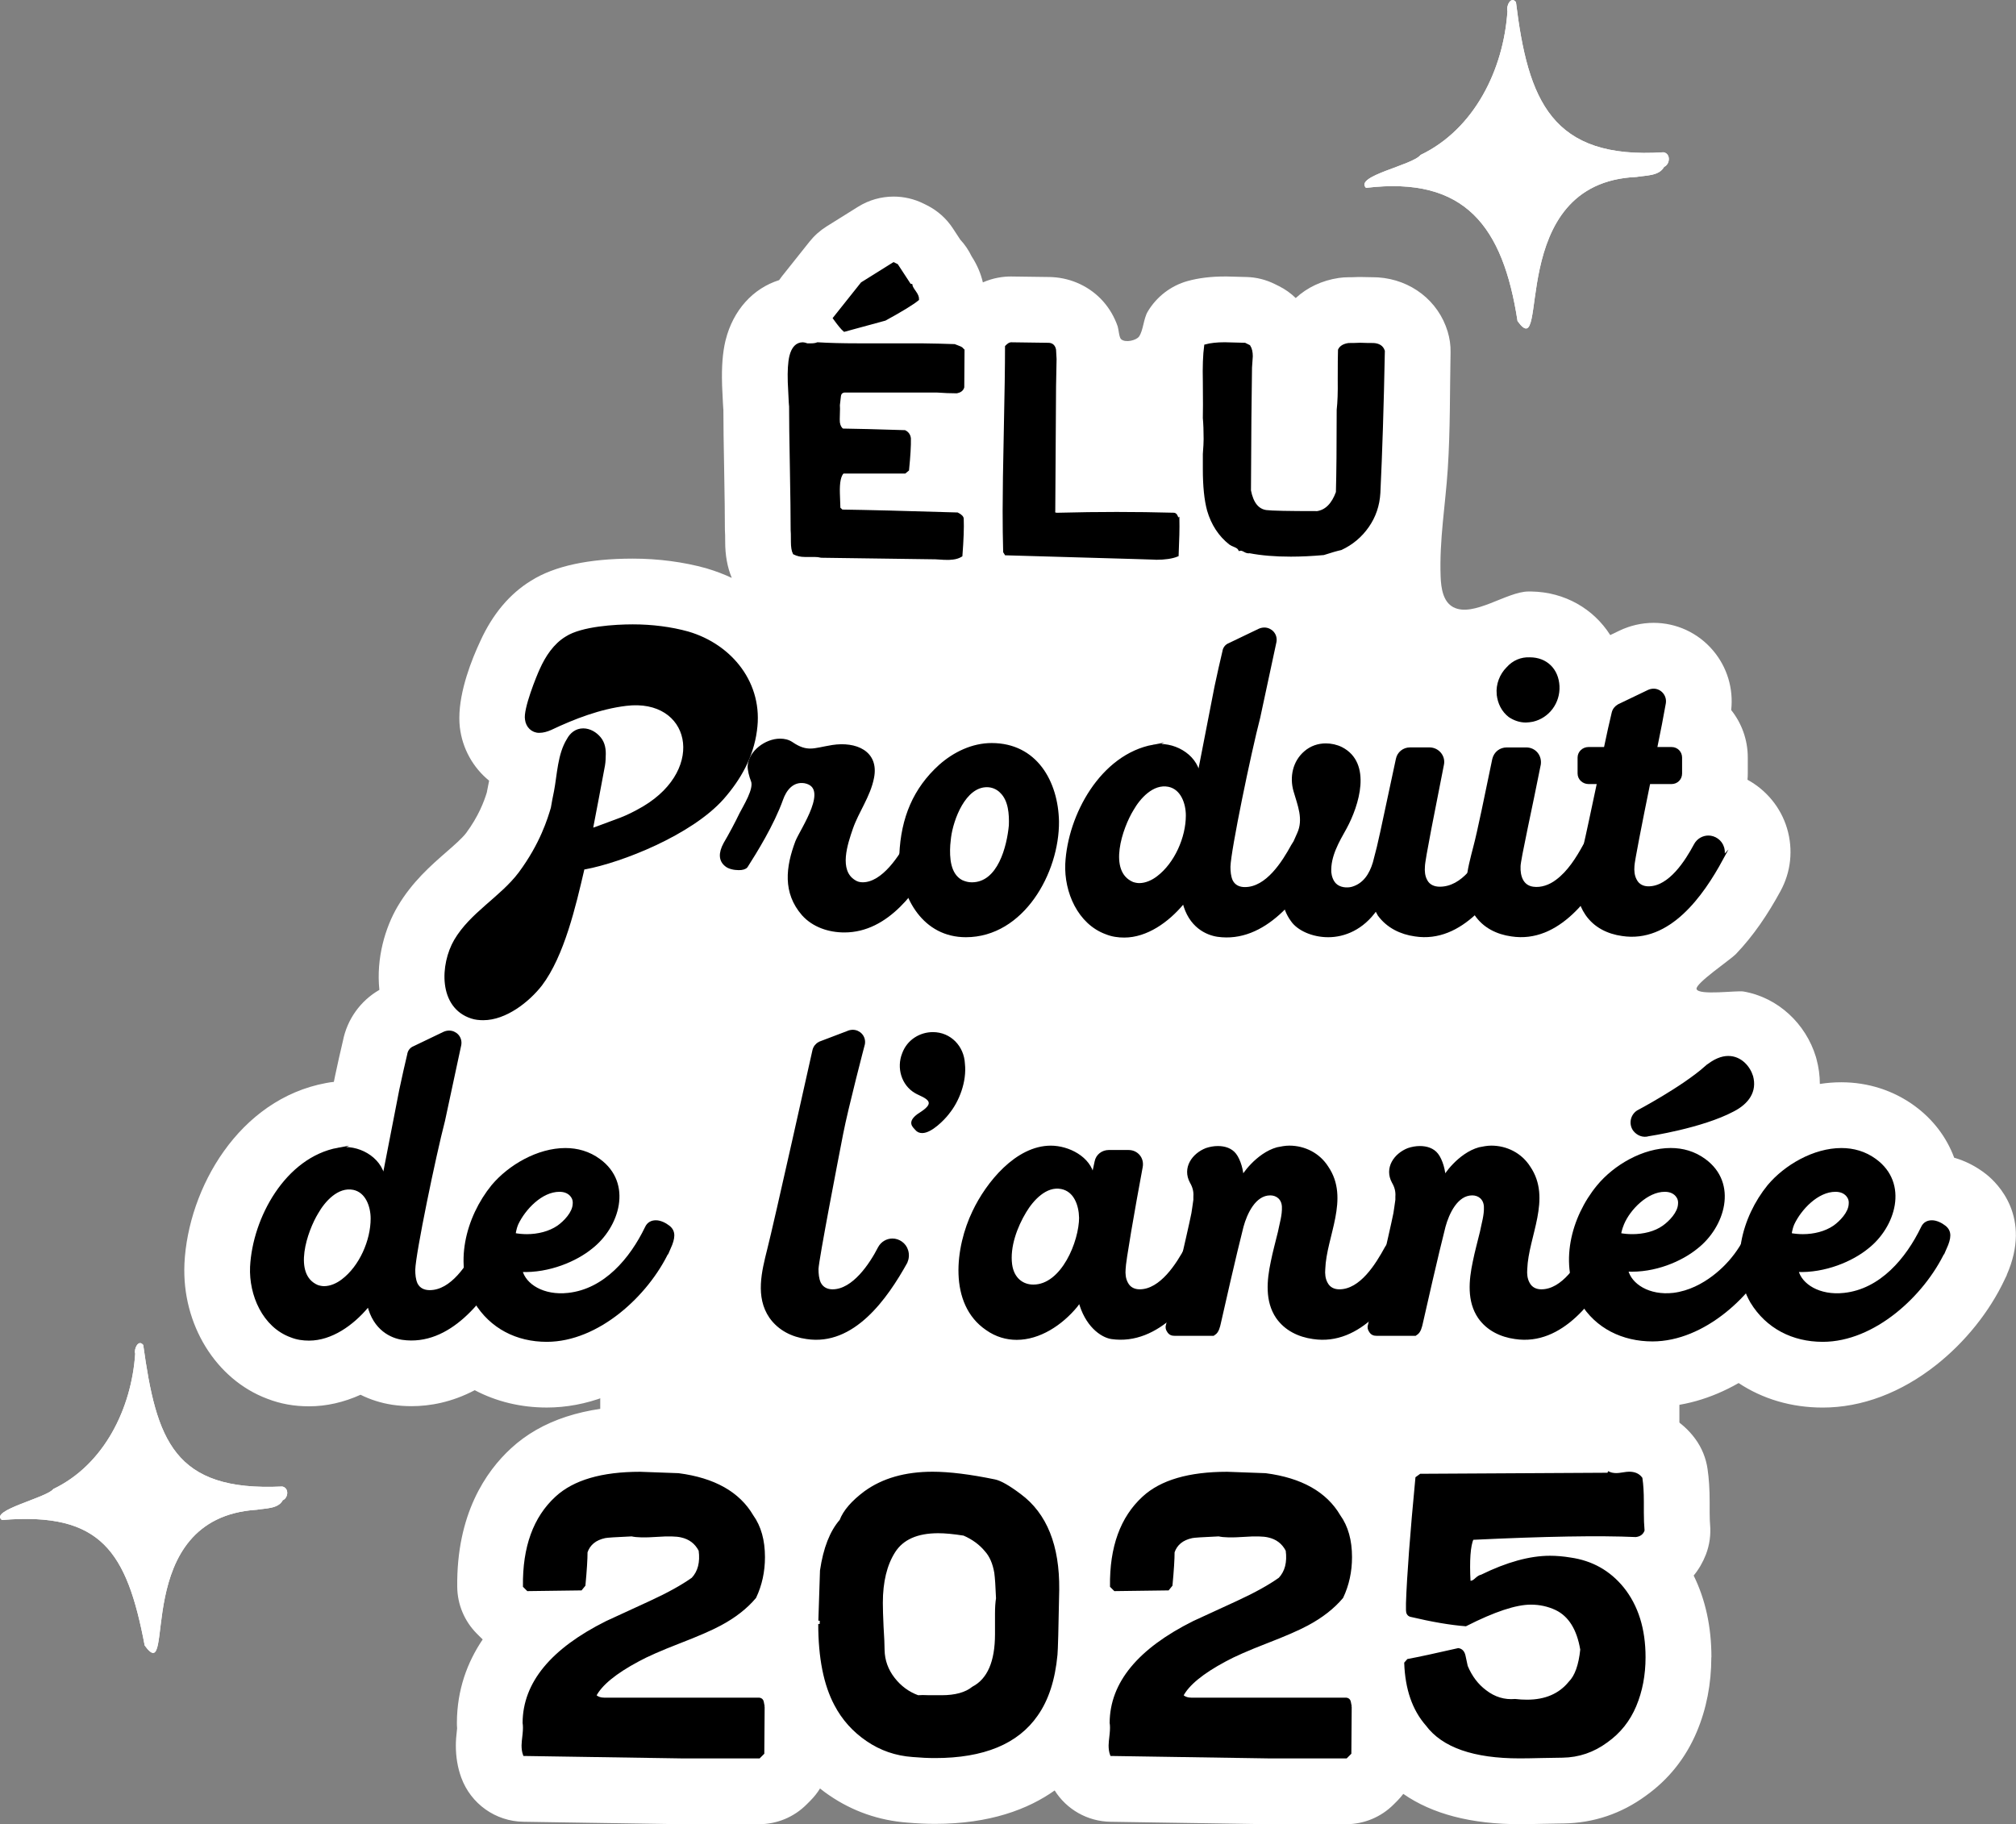
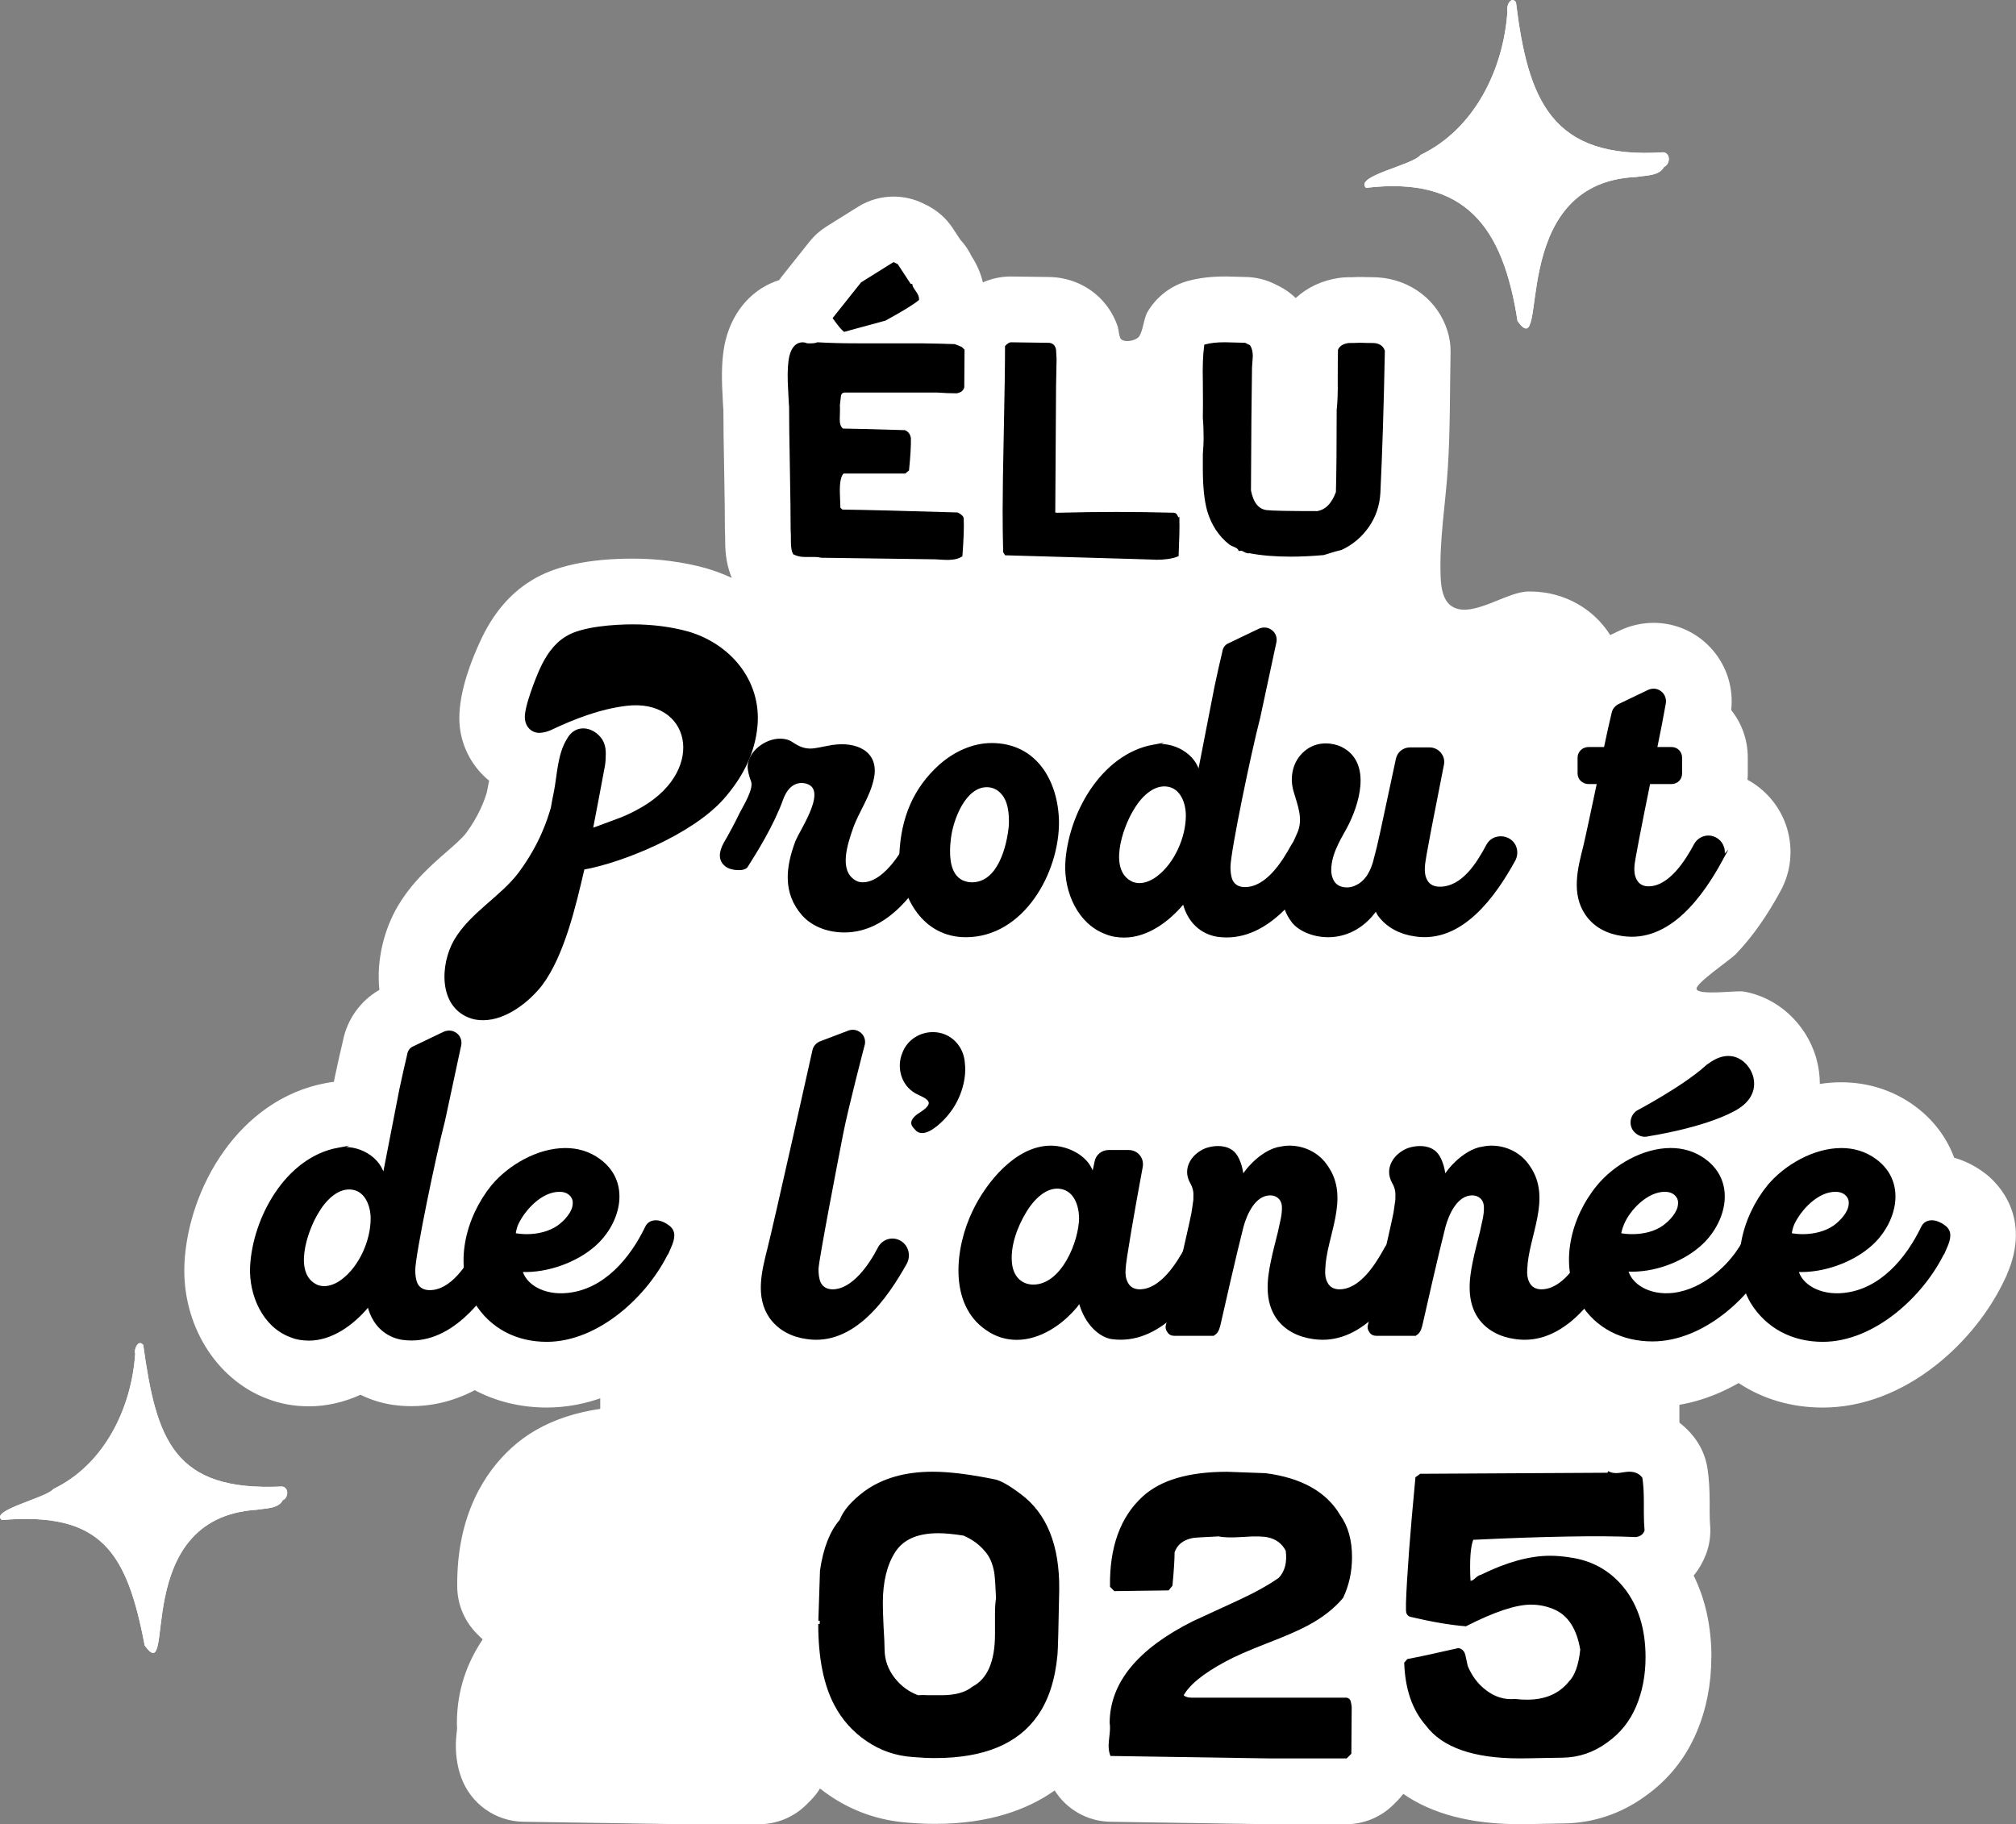
<svg xmlns="http://www.w3.org/2000/svg" id="Calque_2" data-name="Calque 2" viewBox="0 0 694.03 628">
  <rect x="0" y="0" width="694.03" height="628" fill="#808080" stroke="none" />
  <defs>
    <style>
      .cls-1 {
        stroke: #fddb05;
        stroke-linecap: round;
        stroke-linejoin: round;
        stroke-width: 0px;
      }

      .cls-1, .cls-2 {
        fill: #fff;
      }

      .cls-3 {
        stroke: #000;
        stroke-miterlimit: 10;
      }
    </style>
  </defs>
  <g id="Bannière_tel" data-name="Bannière tel">
    <g id="Typo_élu_produit_de_l_année" data-name="Typo élu produit de l&amp;apos;année">
      <rect class="cls-2" x="206.64" y="413.13" width="371.51" height="100.25" />
      <g>
        <path class="cls-2" d="M690.88,438.94c-.23,.53-.49,1.06-.76,1.57,0,.04-.03,.06-.04,.1-5.2,11.01-13.53,21.39-23.43,29.24-12.16,9.64-25.71,14.74-39.16,14.74-10.76,0-20.67-2.95-28.95-8.44-9.51,5.45-19.6,8.29-29.66,8.29-1.56,0-3.09-.06-4.64-.19-.46-.06-.9-.09-1.34-.13-6.32-.67-12.29-2.4-17.73-5.1-6.38,3.24-13.16,4.86-20.28,4.86-2.2,0-4.42-.16-6.62-.5-6.09-.87-11.7-2.88-16.58-5.91-.19,.15-.39,.29-.58,.44-.47,.34-.93,.65-1.43,.96-3.71,2.36-8.03,3.66-12.49,3.66h-13.12c-1.95,0-3.84-.2-5.67-.59-4.19,1.29-8.55,1.94-13.05,1.94-2.2,0-4.42-.16-6.61-.5-6.09-.87-11.71-2.88-16.59-5.91-.18,.15-.38,.29-.58,.44-.47,.34-.94,.65-1.42,.96-3.71,2.36-8.04,3.66-12.5,3.66h-13.11c-1.96,0-3.85-.2-5.68-.59-4.69,1.41-9.11,1.92-13.04,1.92-2.14,0-4.31-.17-6.44-.47-.13-.02-.24-.03-.36-.06-3.65-.58-7.15-1.81-10.39-3.6-5.97,2.72-12.28,4.17-18.61,4.17-8.42,0-16.52-2.57-23.43-7.42-3.8-2.62-7.1-5.76-9.82-9.33-10.67,11.11-22.63,16.72-35.79,16.72-2.18,0-4.4-.18-6.59-.5-11.6-1.65-21.52-7.54-27.94-16.6-.08-.1-.15-.19-.21-.3-2.37-3.45-4.02-6.96-5.09-10.42-4.04,5.09-8.7,9.77-13.76,13.79-12.16,9.64-25.69,14.74-39.14,14.74-9.02,0-17.45-2.08-24.81-5.97-7.96,4.19-15.5,5.5-21.79,5.5-2.14,0-4.3-.15-6.44-.46-.07-.02-.14-.02-.21-.03-3.87-.6-7.52-1.77-10.87-3.44-5.74,2.6-11.76,3.98-17.73,3.98-5.16,0-9.86-.85-14.37-2.6-17.71-6.62-29.43-25.63-28.53-46.38,0-.05,0-.1,0-.15,1.27-26.02,18.8-56.63,48.76-62.17,.89-.18,1.78-.3,2.68-.4,0,0,.37-1.9,.41-2.02,.91-4.29,1.84-8.46,2.71-12.09,1.46-7.45,6.06-13.83,12.55-17.56-1.15-11.01,2.07-21.52,6.24-28.65,4.99-8.5,11.57-14.23,16.86-18.84,2.74-2.39,5.34-4.66,6.77-6.51,4.32-5.85,6.17-10.89,7.11-13.93,.23-1.31,.49-2.58,.75-3.82l.05-.27c-5.44-4.43-9.2-10.92-10.08-18.39-.12-1.04-.17-2.1-.17-3.19,0-9.44,4.28-20.19,7.19-26.41,4.25-9.35,10.16-16.38,17.57-20.9,8.02-5.02,19.79-7.56,34.98-7.56,8.73,0,17.45,1.15,25.21,3.31,.1,.03,.19,.06,.29,.09,2.99,.89,5.85,1.97,8.55,3.24-1.53-3.69-2.27-7.78-2.27-12.46,0-.98,0-1.72-.02-2.23-.05-.61-.08-1.24-.08-1.85,0-4.41-.08-11.56-.26-21.24-.17-8.32-.25-15.11-.26-20.21-.02-.07-.02-.14-.03-.19-.02-.43-.07-1.06-.12-1.92-.07-1.39-.18-3.47-.3-6.25,0-.12,0-.22,0-.32-.18-6.03,.18-10.78,1.15-14.91,.02-.11,.06-.2,.08-.31,2.58-10.31,9.45-17.81,18.41-20.63,.3-.44,.62-.88,.95-1.29l9.51-11.95c1.64-2.06,3.62-3.82,5.84-5.22l10.87-6.79c3.74-2.34,7.99-3.51,12.26-3.51,3.53,0,7.08,.81,10.35,2.44l1.09,.54c3.65,1.83,6.76,4.59,8.99,8.03l2.49,3.8c1.59,1.7,2.9,3.65,3.92,5.76,2.04,3.14,3.23,6.2,3.87,8.97,3.62-1.59,7.01-2.03,9.66-2.03,.11,0,13.36,.18,13.36,.18,.32,0,.64,.02,.98,.04,6.66,.38,13,3.36,17.43,8.37,2.21,2.5,3.89,5.43,4.98,8.58,.32,.93,.48,3.81,1.18,4.42,1.55,1.37,5.28,.35,6.17-.91,1.48-2.1,1.53-6.12,2.99-8.58,3.03-5.13,8.03-8.97,13.79-10.55,3.8-1.04,7.96-1.55,12.75-1.55,.19,0,.75,0,.75,0l6.71,.18c3.38,.08,6.69,.91,9.72,2.41l1.45,.72c2.14,1.06,4.08,2.45,5.79,4.11,3.94-3.64,9.04-6.06,14.84-6.92,1.12-.16,2.24-.24,3.38-.24,.97,0,1.96-.02,2.92-.07,.36,0,.71-.02,1.07-.02,.31,0,.62,0,.93,.02,1.19,.05,2.42,.07,3.68,.07,.52,0,1.03,.02,1.54,.05,11.33,.77,20.72,8.06,23.93,18.61,.71,2.33,1.06,4.75,1.01,7.18-.26,13.38-.09,26.79-.96,40.15-.81,12.43-2.93,24.4-2.46,37.09,.15,3.98,.84,8.66,4.37,10.51,6.92,3.64,18.44-5.4,25.86-5.4,.34,0,.67,0,1.01,0,11.52,.18,21.44,5.99,27.15,15l3.08-1.48c3.67-1.78,7.76-2.73,11.86-2.73,7.88,0,15.35,3.47,20.46,9.53,4.84,5.7,7.06,13.09,6.24,20.49,3.57,4.49,5.71,10.16,5.71,16.34v5.47c0,.74-.03,1.47-.1,2.19,6.43,3.51,11.44,9.45,13.62,16.75,2.17,7.32,1.36,15.02-2.31,21.68-4.24,7.78-9.22,15.26-15.38,21.66-1.73,1.8-14.04,10.13-13.46,11.97,.72,2.28,13.79,.43,16.16,.84,11.87,2.05,21.45,11.08,24.92,22.51,.07,.22,.13,.46,.19,.69,.79,2.9,1.17,5.8,1.17,8.63,2.46-.39,4.93-.58,7.39-.58,9.23,0,17.97,2.82,25.25,8.14,6.33,4.63,11.01,10.81,13.61,17.84,3.83,1.08,7.53,2.97,10.85,5.55,.09,.06,.17,.13,.24,.19,3.86,3.08,15.76,14.69,7,34.61Z" />
        <path class="cls-2" d="M589.14,570.56c0,9.15-1.68,17.77-5,25.65-3.78,8.98-9.68,16.4-17.54,22.02-8.46,6.19-17.99,9.39-28.34,9.54h-.34c-.54,0-2.14,.02-6.69,.12-3.33,.09-5.99,.13-8.07,.13-16.67,0-30.07-3.49-40.06-10.43-.61,.82-1.3,1.6-2.02,2.34l-1.32,1.32c-4.34,4.35-10.22,6.78-16.36,6.78,0,0-26.64,0-26.76,0l-54.37-.84c-7.91-.12-15.09-4.26-19.19-10.78-9.13,6.47-22.3,11.5-41.17,11.5-3.01,0-6.21-.15-9.52-.43-9.81-.73-18.86-3.89-26.89-9.38-1.1-.75-2.17-1.54-3.2-2.37-.92,1.51-2.04,2.91-3.32,4.2l-1.32,1.32c-4.34,4.35-10.22,6.78-16.36,6.78,0,0-26.64,0-26.76,0l-54.37-.84c-9.59-.14-18.08-6.19-21.37-15.19-1.25-3.42-1.87-7.13-1.87-11.04,0-1.55,.12-3.25,.43-5.95-.05-.66-.08-1.32-.07-1.98,.06-11.23,3.54-20.7,8.88-28.61-.28-.25-.54-.52-.81-.79l-1.2-1.2c-4.26-4.27-6.68-10.03-6.75-16.05-.3-25.15,9.91-39.86,18.54-47.77,10.41-9.62,25.37-14.52,44.44-14.52,.68,0,1.1,0,14.08,.5,.71,.03,1.41,.09,2.12,.19,19.55,2.56,31.16,11.02,37.98,19.34,2.58-3.08,5.75-6.01,9.52-8.82,.08-.06,.17-.13,.27-.2,10.08-7.3,22.43-11.01,36.72-11.01,7.32,0,15.83,1.03,26.03,3.12,5.53,1.16,11.01,3.94,17.81,9.04,2.68,1.99,5.5,4.49,8.19,7.57,1.65-1.99,3.34-3.72,4.96-5.22,10.39-9.62,25.37-14.52,44.44-14.52,.68,0,1.1,0,14.08,.5,.71,.03,1.41,.09,2.12,.19,13.23,1.72,22.82,6.16,29.76,11.44,1.51-2.3,3.45-4.35,5.72-6.01l1.32-.96c3.92-2.84,8.64-4.39,13.47-4.42l60.75-.35c1.39-.25,2.79-.38,4.19-.38,1.1,0,2.19,.08,3.26,.23,1.33-.15,2.53-.23,3.7-.23,.68,0,1.38,.02,2.05,.07,.44,.06,.89,.09,1.34,.13,0,0,.01-.01,.02,0,7.83,.88,14.75,4.81,19.34,11.09,2.22,3.04,3.67,6.58,4.21,10.3,.49,3.32,.73,7.03,.73,11.32v3.73c0,2.05,.08,3.34,.14,4.06,.32,3.53-.16,7.09-1.43,10.39-1.04,2.68-2.46,5.12-4.21,7.25,4.06,8.26,6.11,17.68,6.11,28.15Z" />
        <path class="cls-3" d="M260.09,251.53c-1.23,9.02-5.47,16.53-11.34,23.23-10.93,12.3-34.84,21.72-47.41,24.05h-.55c0,.14-.14,.41-.14,.55-2.87,12.3-6.83,29.51-14.48,39.62-4.37,5.6-12.16,11.75-19.81,11.75-1.37,0-2.73-.14-3.96-.55-11.07-3.55-10.38-18.17-5.6-26.37,5.47-9.29,15.71-14.62,22.13-23.09,7.51-10.11,10.11-18.85,11.2-22.54,.27-1.78,.68-3.69,1.09-5.74,1.09-5.74,1.23-12.71,4.37-17.76,1.09-2.05,2.87-3.42,5.19-3.42,2.19,0,4.24,1.23,5.6,2.87,1.5,1.78,1.78,4.1,1.64,6.28,0,1.37-.14,2.73-.41,3.96-1.23,6.83-2.6,13.66-3.83,20.22-.41,1.5,1.23,.55,1.78,.41,7.1-2.73,9.56-3.14,16.12-6.97,22.41-13.39,16.26-38.26-6.15-35.52-9.02,1.09-17.9,4.51-25.96,8.33-1.23,.55-2.6,.96-3.96,.96-2.32,0-4.1-1.78-4.37-4.1-.68-3.42,3.96-14.89,5.06-17.22,1.91-4.24,4.65-8.47,8.74-10.93,5.33-3.42,16.81-4.1,22.82-4.1,6.56,0,13.12,.82,18.99,2.46,14.89,4.37,25.55,17.63,23.23,33.61Z" />
        <path class="cls-3" d="M321.98,294.29c-6.42,11.89-16.4,26.23-31.29,26.23-5.33,0-10.66-1.78-14.21-5.74-6.56-7.51-5.47-16.26-2.19-25,1.78-4.37,12.02-18.85,2.73-20.63-4.37-.68-6.83,2.87-7.92,6.01-3.14,8.74-9.02,18.17-12.16,23.09-.41,.55-1.37,.82-2.6,.82-1.64,0-3.42-.41-4.37-1.23-2.05-1.64-2.19-4.1-.41-7.38,1.78-3.01,3.96-7.1,5.47-10.25,1.23-2.46,5.19-8.61,3.96-11.48-.55-1.37-1.23-3.83-1.09-5.19,.41-4.65,5.74-8.74,10.66-8.74,1.37,0,2.73,.27,3.96,1.09,2.6,1.78,4.51,2.32,6.42,2.32,2.05,0,4.24-.68,7.65-1.23,7.92-1.23,15.58,1.91,13.8,10.79-1.23,6.28-5.19,11.48-7.24,17.35-1.78,5.19-5.06,14.62,.96,18.31,.82,.55,1.78,.82,2.87,.82,7.1,0,13.12-9.56,15.99-14.89,.96-1.78,2.73-2.73,4.51-2.73,2.05,0,4.24,1.37,4.92,3.69,.41,1.37,.27,2.73-.41,3.96Z" />
        <path class="cls-3" d="M364.07,282.81c.14,17.49-12.02,39.35-31.56,39.35-14.35,0-21.59-12.98-22.41-25.69-.14-.41-.14-.96,0-1.5v-.68c.55-12.71,4.78-22.68,13.53-30.6,4.92-4.37,11.2-7.38,17.76-7.38,15.17,0,22.41,12.84,22.68,26.51Zm-19.4-10.25c-1.37-1.37-3.14-2.05-4.92-2.05-7.79,0-12.02,11.48-12.84,17.76-.14,.82-.14,1.78-.27,2.6-.27,4.37,0,10.25,4.37,12.57,1.23,.55,2.32,.82,3.55,.82,9.43,0,12.57-12.84,13.25-20.08,.14-3.83-.14-8.74-3.14-11.61Z" />
        <path class="cls-3" d="M397.13,256.85c6.42-1.23,14.35,2.87,15.58,9.84l5.88-30.2c.96-4.51,1.91-8.74,2.73-12.16,.14-1.09,.82-2.05,1.91-2.46l10.25-4.92c.55-.27,1.23-.41,1.78-.41,2.19,0,4.1,1.91,3.69,4.37l-5.6,26.1c-3.14,12.02-10.11,45.63-10.25,51.37,0,1.64,.14,3.42,.82,4.92,.96,1.91,2.73,2.6,4.65,2.6,7.65,0,13.25-9.02,16.4-14.76,.96-1.78,2.73-2.6,4.51-2.6,2.05,0,4.24,1.23,4.92,3.55,.41,1.37,.27,2.87-.41,4.1-6.69,12.16-18.72,28.15-34.84,25.82-3.55-.55-9.56-3.01-11.61-11.61-.14,.27-.41,.55-.55,.68-5.06,6.01-12.3,11.2-19.95,11.2-2.05,0-4.1-.27-6.15-1.09-9.43-3.42-14.07-14.21-13.66-23.77,.82-16.67,12.02-37.3,29.92-40.58Zm11.61,23.91c0-4.24-1.78-9.43-6.42-10.38-5.6-1.09-10.25,4.24-12.57,8.33-3.69,6.01-9.15,21.45,.14,25.41,.82,.27,1.64,.41,2.32,.41,2.32,0,4.65-1.09,6.42-2.46,6.15-4.65,10.11-13.66,10.11-21.31Z" />
        <path class="cls-3" d="M521.2,296.07c-6.69,12.16-18.04,28.28-34.02,25.82-4.92-.68-9.43-2.87-12.43-6.97-.41-.68-.68-1.37-1.09-1.91-4.65,6.69-10.93,9.15-16.4,9.15-5.47,0-10.38-2.32-12.43-5.33-6.42-8.74-1.64-21.59,2.19-29.79,2.32-5.06,.14-9.97-1.23-14.76-1.37-4.78-.27-9.97,3.55-13.25,2.05-1.78,4.51-2.6,7.1-2.6,1.78,0,3.69,.41,5.33,1.23,10.11,5.19,5.6,19.54,1.37,27.33-2.6,4.65-5.6,9.7-5.33,15.3,.14,1.5,.68,3.14,1.78,4.24,1.5,1.5,4.1,1.78,6.01,1.23,4.1-1.23,6.28-4.65,7.51-8.74,.41-1.78,.96-3.55,1.37-5.33,1.23-5.06,3.96-18.44,6.56-30.33,.41-2.05,2.19-3.55,4.37-3.55h6.69c2.87,0,5.06,2.6,4.51,5.33-2.87,14.62-6.56,32.93-6.56,35.11-.14,1.64,0,3.42,.82,4.92,.96,1.91,2.87,2.6,4.78,2.6,8.06,0,13.25-8.61,16.53-14.76,.96-1.78,2.73-2.6,4.51-2.6,2.05,0,4.24,1.23,4.92,3.55,.41,1.37,.27,2.87-.41,4.1Z" />
-         <path class="cls-3" d="M554.54,295.93c-6.83,12.3-18.04,28.42-34.16,25.96-4.92-.68-9.43-2.87-12.3-7.1-4.92-6.97-2.32-15.58-.41-23.09,1.37-5.06,4.1-18.44,6.56-30.33,.55-2.19,2.32-3.55,4.51-3.55h6.69c2.87,0,4.92,2.46,4.51,5.33-2.87,14.62-6.97,32.79-6.97,35.11-.14,3.42,.96,6.97,4.78,7.51,2.87,.41,5.88-.68,8.2-2.46,4.1-3.01,7.1-7.79,9.56-12.3,.96-1.78,2.6-2.73,4.37-2.73,2.05,0,4.24,1.37,4.92,3.69,.55,1.37,.41,2.73-.27,3.96Zm-38.8-56.97c-.27-3.28,.96-6.56,3.28-8.88,2.05-2.32,4.78-3.42,7.65-3.28,5.6,0,9.43,3.83,9.7,9.43,.27,5.6-3.42,10.52-8.74,11.75-.82,.14-1.64,.27-2.32,.27-2.05,0-3.96-.68-5.6-1.78-2.32-1.78-3.69-4.51-3.96-7.51Z" />
        <path class="cls-3" d="M592.66,295.79c-6.69,12.3-18.04,28.42-34.16,25.96-4.92-.68-9.43-2.87-12.3-7.1-4.78-6.97-2.6-15.58-.68-23.09,.82-3.42,2.73-12.43,4.78-22.13h-3.42c-1.78,0-3.28-1.37-3.28-3.14v-5.47c0-1.78,1.5-3.14,3.28-3.14h5.74c.96-4.65,1.91-8.88,2.73-12.3,.27-1.09,.96-1.91,1.91-2.46l10.25-4.92c.55-.27,1.23-.41,1.78-.41,2.19,0,4.1,2.05,3.69,4.51-.68,3.96-1.78,9.56-3.01,15.58h5.47c1.78,0,3.14,1.37,3.14,3.14v5.47c0,1.78-1.37,3.14-3.14,3.14h-7.79c-2.87,14.07-5.47,27.33-5.47,28.69-.14,1.64,0,3.42,.82,4.92,.96,1.91,2.73,2.6,4.51,2.6,7.38,0,13.12-9.15,16.12-14.76,.96-1.78,2.73-2.73,4.51-2.73,2.05,0,4.24,1.37,4.92,3.69,.41,1.37,.27,2.73-.41,3.96Z" />
        <path class="cls-3" d="M116.49,395.61c6.42-1.23,14.35,2.87,15.58,9.84l5.88-30.2c.96-4.51,1.91-8.74,2.73-12.16,.14-1.09,.82-2.05,1.91-2.46l10.25-4.92c.55-.27,1.23-.41,1.78-.41,2.19,0,4.1,1.91,3.69,4.37l-5.6,26.1c-3.14,12.02-10.11,45.63-10.25,51.37,0,1.64,.14,3.42,.82,4.92,.96,1.91,2.73,2.6,4.65,2.6,7.65,0,13.25-9.02,16.4-14.76,.96-1.78,2.73-2.6,4.51-2.6,2.05,0,4.24,1.23,4.92,3.55,.41,1.37,.27,2.87-.41,4.1-6.69,12.16-18.72,28.15-34.84,25.82-3.55-.55-9.56-3.01-11.61-11.61-.14,.27-.41,.55-.55,.68-5.06,6.01-12.3,11.2-19.95,11.2-2.05,0-4.1-.27-6.15-1.09-9.43-3.42-14.07-14.21-13.66-23.77,.82-16.67,12.02-37.3,29.92-40.58Zm11.61,23.91c0-4.24-1.78-9.43-6.42-10.38-5.6-1.09-10.25,4.24-12.57,8.33-3.69,6.01-9.15,21.45,.14,25.41,.82,.27,1.64,.41,2.32,.41,2.32,0,4.65-1.09,6.42-2.46,6.15-4.65,10.11-13.66,10.11-21.31Z" />
        <path class="cls-3" d="M230.44,429.63c-.27,.27-.41,.68-.55,1.09-7.1,15.03-24.05,30.74-41.67,30.74-10.25,0-19.13-4.51-24.46-13.25-7.24-12.57-3.01-28.97,5.88-39.9,5.74-6.83,15.58-12.57,25-12.57,4.1,0,8.06,1.09,11.61,3.69,11.07,8.06,6.56,22.82-2.73,30.06-5.19,4.24-14.48,8.33-24.18,7.92,1.23,5.06,7.65,9.15,16.26,8.2,12.71-1.37,21.72-12.16,26.92-22.95,.68-1.5,1.91-2.05,3.28-2.05,1.5,0,3.14,.82,4.37,1.78,2.05,1.64,1.78,3.83,.27,7.24Zm-53.42-4.65c1.37,.27,2.87,.41,4.37,.41,3.83,0,7.79-.96,10.79-3.01,2.32-1.64,5.33-4.78,5.47-7.79,.14-1.37-.27-2.32-.96-3.14-1.09-1.23-2.6-1.64-4.1-1.64-6.28,0-12.16,6.28-14.62,11.48-.82,1.91-.96,3.69-.96,3.69Z" />
        <path class="cls-3" d="M282.09,359.13l9.7-3.69c.55-.27,1.23-.41,1.78-.41,2.19,0,4.1,1.91,3.69,4.37,0,0-5.74,21.86-7.51,31.01-1.78,9.15-8.33,43.04-8.47,46.45,0,1.64,.14,3.42,.82,4.92,.96,1.91,2.73,2.6,4.51,2.6,7.24,0,13.25-9.15,16.12-14.76,.96-1.78,2.73-2.73,4.51-2.73,2.05,0,4.24,1.37,4.92,3.69,.41,1.37,.27,2.73-.27,3.96-6.83,12.3-18.17,28.42-34.16,25.96-4.92-.68-9.43-2.87-12.43-7.1-4.78-6.97-2.6-15.58-.68-23.23,2.19-8.47,15.58-68.59,15.58-68.59,.27-1.09,.96-1.91,1.91-2.46Z" />
        <path class="cls-3" d="M326.22,383.31c-1.5,1.91-5.74,6.28-8.74,6.28-.82,0-1.5-.27-2.05-.96-.82-.96-2.6-2.19,.68-4.65,1.37-.96,4.92-2.87,3.96-4.92-.68-1.5-3.42-2.32-4.78-3.14-4.51-2.6-6.15-8.33-4.24-13.12,1.64-4.51,5.88-6.97,10.11-6.97,5.88,0,10.25,4.65,10.52,10.38,.68,6.01-1.91,12.84-5.47,17.08Z" />
        <path class="cls-3" d="M417.49,434.55c-6.69,12.3-18.72,28.28-34.84,25.96-3.42-.55-8.74-4.24-10.93-12.71-.14,.27-1.09,1.64-1.23,1.78-5.19,6.28-12.71,11.2-20.49,11.2-3.42,0-6.97-.96-10.25-3.28-12.84-8.74-10.38-28.15-4.51-40.31,4.65-9.84,14.76-22.27,26.51-22.27,6.01,0,13.39,3.69,14.48,10.11,.14-.55,.96-4.37,1.09-5.06,.41-2.19,2.32-3.55,4.37-3.55h6.83c2.87,0,4.92,2.46,4.37,5.33-2.73,14.62-5.88,32.79-5.88,35.11-.14,1.64,0,3.42,.82,4.92,.96,1.91,2.73,2.6,4.51,2.6,7.38,0,13.12-9.15,16.12-14.76,.96-1.78,2.73-2.73,4.51-2.73,2.05,0,4.24,1.37,4.92,3.69,.41,1.37,.27,2.73-.41,3.96Zm-45.5-15.44c-.14-4.24-1.78-9.29-6.56-10.25-5.47-1.09-10.11,4.1-12.57,8.2-3.14,5.19-5.74,12.16-4.92,18.31,.68,4.92,3.96,7.38,7.79,7.38,10.11,0,16.26-15.3,16.26-23.64Z" />
        <path class="cls-3" d="M486.22,434.68c-6.69,12.16-18.04,28.28-34.16,25.82-4.92-.68-9.43-2.87-12.3-6.97-3.83-5.6-3.14-12.71-1.78-19.13,.68-3.42,1.64-6.83,2.46-10.25,.55-2.87,1.5-5.74,1.37-8.74-.14-2.87-2.19-4.37-4.51-4.37-5.47,0-8.47,6.69-9.7,11.2-2.32,9.02-7.1,30.06-7.79,33.2-.27,1.23-.68,3.01-1.78,3.69-.14,.14-.27,.14-.41,.27h-13.12c-1.09,0-1.78-.27-2.32-1.23-.41-.55-.55-1.37-.27-2.05,.41-1.91,7.65-32.79,8.74-38.39,0,0,.55-3.55,.68-4.65v-1.09c.14-1.78-.27-3.42-1.23-5.06-2.6-4.78,.68-9.43,5.19-11.2,1.23-.41,2.6-.68,3.96-.68,2.32,0,4.51,.68,5.88,2.46,1.5,1.91,2.6,5.88,2.46,8.2,0-.68,5.19-8.33,12.16-10.25,1.37-.27,2.73-.55,4.1-.55,5.19,0,10.11,2.46,12.98,6.97,7.38,10.79-.68,23.64-1.09,34.98-.14,1.64,0,3.42,.82,4.92,.96,1.91,2.73,2.6,4.51,2.6,7.51,0,12.98-9.02,16.12-14.76,.96-1.78,2.73-2.6,4.51-2.6,2.05,0,4.24,1.23,4.92,3.55,.41,1.37,.27,2.87-.41,4.1Z" />
        <path class="cls-3" d="M555.76,434.68c-6.69,12.16-18.04,28.28-34.16,25.82-4.92-.68-9.43-2.87-12.3-6.97-3.83-5.6-3.14-12.71-1.78-19.13,.68-3.42,1.64-6.83,2.46-10.25,.55-2.87,1.5-5.74,1.37-8.74-.14-2.87-2.19-4.37-4.51-4.37-5.47,0-8.47,6.69-9.7,11.2-2.32,9.02-7.1,30.06-7.79,33.2-.27,1.23-.68,3.01-1.78,3.69-.14,.14-.27,.14-.41,.27h-13.12c-1.09,0-1.78-.27-2.32-1.23-.41-.55-.55-1.37-.27-2.05,.41-1.91,7.65-32.79,8.74-38.39,0,0,.55-3.55,.68-4.65v-1.09c.14-1.78-.27-3.42-1.23-5.06-2.6-4.78,.68-9.43,5.19-11.2,1.23-.41,2.6-.68,3.96-.68,2.32,0,4.51,.68,5.88,2.46,1.5,1.91,2.6,5.88,2.46,8.2,0-.68,5.19-8.33,12.16-10.25,1.37-.27,2.73-.55,4.1-.55,5.19,0,10.11,2.46,12.98,6.97,7.38,10.79-.68,23.64-1.09,34.98-.14,1.64,0,3.42,.82,4.92,.96,1.91,2.73,2.6,4.51,2.6,7.51,0,12.98-9.02,16.12-14.76,.96-1.78,2.73-2.6,4.51-2.6,2.05,0,4.24,1.23,4.92,3.55,.41,1.37,.27,2.87-.41,4.1Z" />
        <path class="cls-3" d="M610.28,430.58c-6.83,15.03-23.77,30.74-41.4,30.74-10.11,0-19.26-4.37-24.46-13.12-7.38-12.71-3.14-28.97,5.74-39.76,5.74-6.97,15.58-12.71,25-12.71,4.1,0,8.06,1.09,11.61,3.69,11.07,8.06,6.56,22.82-2.73,30.06-5.19,4.24-14.35,8.33-24.05,7.79,1.23,5.19,7.65,9.29,16.12,8.33,11.07-1.37,18.85-10.38,20.36-12.3,2.73-3.28,4.65-6.97,6.56-10.66,.68-1.5,1.91-2.05,3.28-2.05,1.5,0,3.14,.82,4.37,1.78,1.91,1.64,1.78,3.96,.14,7.1l-.55,1.09Zm-48.37-5.19c3.96,0,7.92-.96,10.79-3.01,2.32-1.64,5.33-4.78,5.47-7.79,.14-1.37-.27-2.32-.96-3.14-1.09-1.23-2.6-1.64-4.1-1.64-6.15,0-12.3,6.28-14.48,11.48-.82,1.91-1.09,3.69-1.09,3.69,1.37,.27,2.87,.41,4.37,.41Zm25.41-57.93c2.87-2.46,5.47-3.42,7.65-3.42,4.24,0,7.1,3.42,8.06,6.56,1.37,5.06-1.37,9.02-6.42,11.61-10.79,5.74-29.1,8.47-29.1,8.47-1.78,.55-3.69-.14-4.92-1.78-1.37-2.05-.82-4.78,1.23-6.15,0,0,15.3-8.06,23.5-15.3Z" />
        <path class="cls-3" d="M669.72,429.63c-.27,.27-.41,.68-.55,1.09-7.1,15.03-24.05,30.74-41.67,30.74-10.25,0-19.13-4.51-24.46-13.25-7.24-12.57-3.01-28.97,5.88-39.9,5.74-6.83,15.58-12.57,25-12.57,4.1,0,8.06,1.09,11.61,3.69,11.07,8.06,6.56,22.82-2.73,30.06-5.19,4.24-14.48,8.33-24.18,7.92,1.23,5.06,7.65,9.15,16.26,8.2,12.71-1.37,21.72-12.16,26.92-22.95,.68-1.5,1.91-2.05,3.28-2.05,1.5,0,3.14,.82,4.37,1.78,2.05,1.64,1.78,3.83,.27,7.24Zm-53.42-4.65c1.37,.27,2.87,.41,4.37,.41,3.83,0,7.79-.96,10.79-3.01,2.32-1.64,5.33-4.78,5.47-7.79,.14-1.37-.27-2.32-.96-3.14-1.09-1.23-2.6-1.64-4.1-1.64-6.28,0-12.16,6.28-14.62,11.48-.82,1.91-.96,3.69-.96,3.69Z" />
        <path class="cls-3" d="M331.55,120.77l-.09,12.52c-.24,.84-.93,1.38-2.07,1.62-2.1,0-4.39-.09-6.85-.27h-22c-3.61,0-6.88,0-9.83,0-1.02,.12-1.59,.7-1.71,1.73-.12,1.03-.24,2.07-.36,3.1,.06,.67,.06,1.67,0,3.01-.06,1.46-.06,2.46,0,3.01,.18,1.16,.63,2.01,1.36,2.55,4.83,.06,11.98,.25,21.46,.55,.96,.48,1.51,1.27,1.63,2.35,.06,2.42-.15,6.01-.63,10.78l-.99,.82h-21.3c-1.14,1.03-1.65,3.46-1.53,7.29l.18,5.19,.99,.91c8.66,.12,21.91,.46,39.76,1,1.2,.6,1.77,1.21,1.71,1.81,.12,2.9-.03,7.06-.45,12.5-.79,.48-1.72,.78-2.81,.91-.79,.12-1.78,.15-2.99,.09-1.81-.12-2.81-.18-2.99-.18l-39.3-.54c-.72-.18-1.51-.27-2.35-.27-.36,0-.92,0-1.68,0h-1.68c-1.33,0-2.54-.27-3.62-.82-.42-.85-.63-2.15-.63-3.9,0-2.3-.03-3.66-.09-4.08,0-4.59-.09-11.82-.27-21.67-.18-9.25-.27-16.44-.27-21.58,0,1.57-.15-.97-.45-7.62-.12-3.87,.06-6.83,.54-8.89,.72-2.9,2.11-4.35,4.17-4.35,.3,0,.78,.12,1.45,.36h1.45c.84,0,1.57-.12,2.17-.36,3.86,.24,8.48,.36,13.85,.36h21.73c4.47,.06,8.3,.15,11.5,.27,.12,.06,.66,.27,1.63,.63,.72,.24,1.18,.63,1.36,1.17Zm-15.67-17.74c-1.75,1.45-5.49,3.74-11.23,6.88l-13.95,3.8c-.72-.6-1.87-1.99-3.44-4.17l9.51-11.95,10.87-6.79,1.09,.54,4.44,6.79,.45,.09c.06,.48,.47,1.24,1.22,2.26,.75,1.03,1.1,1.87,1.04,2.53Z" />
        <path class="cls-3" d="M405.53,178.91c.06,2.78-.03,6.85-.27,12.22-1.75,.72-4.2,1.09-7.34,1.09,1.09,0-1.42-.09-7.52-.27l-44.1-1.27-.45-.72c-.12-4.41-.18-9.1-.18-14.05,0-6.17,.14-15.47,.41-27.92,.27-12.45,.41-22,.41-28.65,.66-.67,1.18-1,1.54-1l13.04,.18c1.09,.06,1.75,.7,1.99,1.9,.06,1.09,.12,2.15,.18,3.18l-.18,9.43-.27,42.99c-.12,.42,0,.71,.36,.86,.36,.15,.78,.2,1.27,.14,6.88-.18,13.55-.27,20.01-.27s13.1,.09,19.74,.27c.36,.06,.63,.33,.81,.81,.3,.67,.48,1.03,.54,1.09Z" />
        <path class="cls-3" d="M476.25,120.87c-.36,18.83-.88,35.1-1.54,48.81-.24,4.29-1.55,8.12-3.91,11.5-2.36,3.38-5.42,5.95-9.17,7.7-1.39,.3-3.39,.88-5.99,1.72-4.06,.36-7.81,.54-11.26,.54-5.39,0-10.11-.39-14.17-1.18-.48,.12-1.06-.01-1.73-.41-.67-.39-1.24-.53-1.72-.41-.24-.48-.73-.88-1.45-1.18-.91-.36-1.51-.66-1.82-.9-3.57-2.83-6.06-6.63-7.45-11.4-.97-3.56-1.45-8.29-1.45-14.2,0-1.14,0-2.86,0-5.15,.18-2.29,.27-4.01,.27-5.16,0-2.83-.09-5.24-.27-7.23,.06-1.87,.06-6.03,0-12.48-.12-5.13,.03-9.25,.45-12.39,1.75-.48,3.95-.72,6.61-.72,2.29,.06,4.59,.12,6.88,.18l1.45,.72c.54,.84,.81,1.99,.81,3.43-.09,1.32-.18,2.62-.27,3.88-.16,9.33-.28,23.44-.36,42.34,.85,4.39,2.76,6.8,5.74,7.22,1.76,.24,7.62,.36,17.58,.36,3.1-.48,5.4-2.8,6.92-6.96,.18-6.51,.27-15.97,.27-28.39,.3-2.59,.42-6.03,.36-10.31,0-5.18,.03-8.62,.09-10.31,.48-1.02,1.54-1.66,3.17-1.9,1.33,0,2.66-.03,3.98-.09,1.51,.06,3.05,.09,4.62,.09,1.81,.12,2.93,.88,3.35,2.26Z" />
-         <path class="cls-3" d="M262.74,587.48l-.12,16.08-1.32,1.32h-26.4s-54.37-.84-54.37-.84c-.32-.88-.48-1.92-.48-3.12,0-.64,.12-1.96,.36-3.96,.16-1.6,.16-2.88,0-3.84,.08-13.6,9.56-25.12,28.44-34.56,5.04-2.32,10.08-4.64,15.12-6.96,6.08-2.8,10.92-5.48,14.52-8.04,2.24-2.4,3.08-5.68,2.52-9.84-1.36-2.64-3.52-4.28-6.48-4.92-1.68-.4-4.52-.46-8.52-.18-4,.28-6.84,.22-8.52-.18-5.44,.24-8.52,.44-9.24,.6-3.36,.72-5.52,2.48-6.48,5.28,0,2.48-.24,6.28-.72,11.4l-1.08,1.32-18.24,.24-1.2-1.2c-.16-13.4,3.52-23.55,11.04-30.45,6.08-5.62,15.68-8.43,28.8-8.43,.48,0,4.88,.16,13.2,.48,12.24,1.6,20.68,6.35,25.32,14.26,2.64,3.68,3.96,8.39,3.96,14.14,0,4.95-1,9.55-3,13.78-3.04,3.6-7.04,6.71-12,9.35-2.96,1.6-7.64,3.64-14.04,6.11-6.4,2.48-11.12,4.56-14.16,6.23-7.92,4.23-12.88,8.31-14.88,12.22,.8,.8,1.92,1.2,3.36,1.2h1.98c.92,0,1.62,0,2.1,0h1.44s47.77,0,47.77,0c.56,.08,.9,.4,1.02,.96,.12,.56,.22,1.08,.3,1.56Z" />
        <path class="cls-3" d="M364.15,547.32c-.24,13.3-.44,20.75-.6,22.35-.8,8.57-3.04,15.46-6.72,20.67-6.64,9.61-18.28,14.42-34.92,14.42-2.4,0-4.96-.12-7.68-.36-5.76-.4-10.98-2.2-15.66-5.41-4.68-3.2-8.3-7.25-10.86-12.14-3.68-6.89-5.52-16.14-5.52-27.76,0,.08,.2-6.05,.6-18.39,1.12-7.61,3.36-13.34,6.72-17.18,1.2-3.2,4-6.45,8.4-9.73,6.08-4.4,13.8-6.61,23.16-6.61,5.68,0,12.8,.88,21.36,2.64,1.92,.4,4.8,2.04,8.64,4.93,8.88,6.57,13.24,17.42,13.08,32.56Zm-20.76,2.88c-.16-4.09-.36-7.02-.6-8.78-.56-3.29-1.68-5.85-3.36-7.7-1.92-2.32-4.44-4.17-7.56-5.53-3.52-.56-6.48-.84-8.88-.84-7.28,0-12.36,2.25-15.24,6.75-2.88,4.5-4.32,10.41-4.32,17.72,0,1.93,.08,4.62,.24,8.07,.24,3.78,.36,6.51,.36,8.2,.08,3.62,1.26,6.89,3.53,9.82,2.27,2.93,5.09,5,8.43,6.21,.96-.08,2.27-.08,3.95,0,1.99,0,3.39,0,4.19,0,4.79,0,8.41-1,10.89-3.01,5.34-2.8,8.02-8.98,8.02-18.52,0-.8,0-1.96,0-3.49,0-1.6,0-2.77,0-3.49,0-2.16,.12-3.97,.36-5.41Z" />
        <path class="cls-3" d="M464.84,587.48l-.12,16.08-1.32,1.32h-26.4s-54.37-.84-54.37-.84c-.32-.88-.48-1.92-.48-3.12,0-.64,.12-1.96,.36-3.96,.16-1.6,.16-2.88,0-3.84,.08-13.6,9.56-25.12,28.44-34.56,5.04-2.32,10.08-4.64,15.12-6.96,6.08-2.8,10.92-5.48,14.52-8.04,2.24-2.4,3.08-5.68,2.52-9.84-1.36-2.64-3.52-4.28-6.48-4.92-1.68-.4-4.52-.46-8.52-.18-4,.28-6.84,.22-8.52-.18-5.44,.24-8.52,.44-9.24,.6-3.36,.72-5.52,2.48-6.48,5.28,0,2.48-.24,6.28-.72,11.4l-1.08,1.32-18.24,.24-1.2-1.2c-.16-13.4,3.52-23.55,11.04-30.45,6.08-5.62,15.68-8.43,28.8-8.43,.48,0,4.88,.16,13.2,.48,12.24,1.6,20.68,6.35,25.32,14.26,2.64,3.68,3.96,8.39,3.96,14.14,0,4.95-1,9.55-3,13.78-3.04,3.6-7.04,6.71-12,9.35-2.96,1.6-7.64,3.64-14.04,6.11-6.4,2.48-11.12,4.56-14.16,6.23-7.92,4.23-12.88,8.31-14.88,12.22,.8,.8,1.92,1.2,3.36,1.2,.4,0,1.06,0,1.98,0h2.1c.56,0,1.04,0,1.44,0h47.77c.56,.08,.9,.4,1.02,.96,.12,.56,.22,1.08,.3,1.56Z" />
        <path class="cls-3" d="M565.65,526.86c-.4,1.05-1.24,1.65-2.52,1.81-12.48-.56-31.25-.24-56.29,.96-1.12,2.56-1.48,7.56-1.08,15,.72,.24,1.48-.02,2.28-.78,.8-.76,1.48-1.18,2.04-1.26,8.8-4.32,16.64-6.48,23.52-6.48,2.24,0,4.56,.2,6.96,.6,7.36,1.04,13.36,4.4,18,10.08,4.96,6.16,7.44,14.08,7.44,23.76,0,6.08-1.06,11.64-3.18,16.68-2.12,5.04-5.38,9.12-9.78,12.24-4.56,3.36-9.6,5.08-15.12,5.16-1.12,0-3.52,.04-7.2,.12-3.12,.08-5.64,.12-7.56,.12-15.76,0-26.4-3.72-31.92-11.16-4.56-5.2-7-12.24-7.32-21.12l.84-.96c3.84-.72,9.6-1.96,17.28-3.72,1.04,.16,1.7,.89,1.98,2.17,.28,1.29,.54,2.5,.78,3.62,1.52,3.63,3.68,6.49,6.48,8.58,3.12,2.42,6.56,3.46,10.32,3.14,1.36,.16,2.72,.24,4.08,.24,6.4,0,11.32-2.12,14.76-6.36,2.16-2.16,3.52-5.96,4.08-11.4-1.2-7.12-4.12-11.8-8.76-14.04-2.72-1.28-5.64-1.92-8.76-1.92-5.2,0-12.68,2.48-22.44,7.44-5.2-.4-11.52-1.48-18.96-3.24-.72-.24-1.08-.84-1.08-1.8,0-1.52,0-2.32,0-2.4,.32-9.44,1.4-23.8,3.24-43.09l1.32-.96,64.69-.36,.12-.36c.72,.32,1.6,.48,2.64,.48,.48,0,1.2-.08,2.16-.24,.96-.16,1.68-.24,2.16-.24,1.84,0,3.2,.6,4.08,1.81,.32,2.17,.48,4.83,.48,7.97v3.74c0,2.34,.08,4.39,.24,6.16Z" />
      </g>
    </g>
    <g id="Etincelle_2" data-name="Etincelle 2">
      <path class="cls-2" d="M572.68,52.42c2.59,.48,2.24,4.17,.2,5.03-1.67,3.18-6.36,2.91-9.49,3.47-45.81,2.05-29.41,65.52-40.96,49.62-4.99-32.51-17.98-49.97-52.17-45.86-4.16-4.05,16.05-7.78,18.78-11.33,18.64-8.94,28.58-29.53,29.91-49.45-.55-1.65,1.14-5.37,2.87-3.23,.04,0,.04-.04,.04-.08,4.15,33.98,12.23,54.42,50.81,51.85Z" />
      <path class="cls-1" d="M572.68,52.42c-38.62,2.57-46.66-17.92-50.81-51.85,0,.04,0,.08-.04,.08-1.74-2.12-3.42,1.57-2.87,3.23-1.34,19.92-11.28,40.51-29.91,49.46-2.89,3.63-22.76,7.18-18.79,11.33,34.22-4.13,47.19,13.44,52.17,45.87,11.42,15.91-4.58-47.83,40.96-49.62,3.14-.56,7.82-.29,9.49-3.47,2.04-.86,2.39-4.55-.2-5.03Z" />
    </g>
    <g id="Etincelle_1" data-name="Etincelle 1">
      <path class="cls-2" d="M97.16,511.77c2.44,.45,2.11,3.93,.19,4.73-1.57,2.99-5.99,2.74-8.94,3.27-44.13,2.8-27.33,62.13-38.59,46.74-6.16-32.41-14.98-46.04-49.15-43.21-4.5-3.32,15.43-7.63,17.7-10.67,17.55-8.42,26.93-27.83,28.18-46.59-.52-1.55,1.07-5.06,2.71-3.04,.04,0,.04-.04,.04-.08,4.53,32.76,10.42,50.67,47.87,48.85Z" />
      <path class="cls-1" d="M97.16,511.77c-37.49,1.82-43.33-16.13-47.87-48.85,0,.04,0,.08-.04,.08-1.64-2-3.22,1.48-2.71,3.04-1.26,18.77-10.63,38.17-28.18,46.59-2.33,3.04-22.22,7.41-17.7,10.67,34.2-2.86,43.01,10.91,49.15,43.21,11.24,15.45-5.53-43.96,38.59-46.74,2.96-.53,7.36-.28,8.94-3.27,1.92-.81,2.25-4.28-.19-4.73Z" />
    </g>
  </g>
</svg>